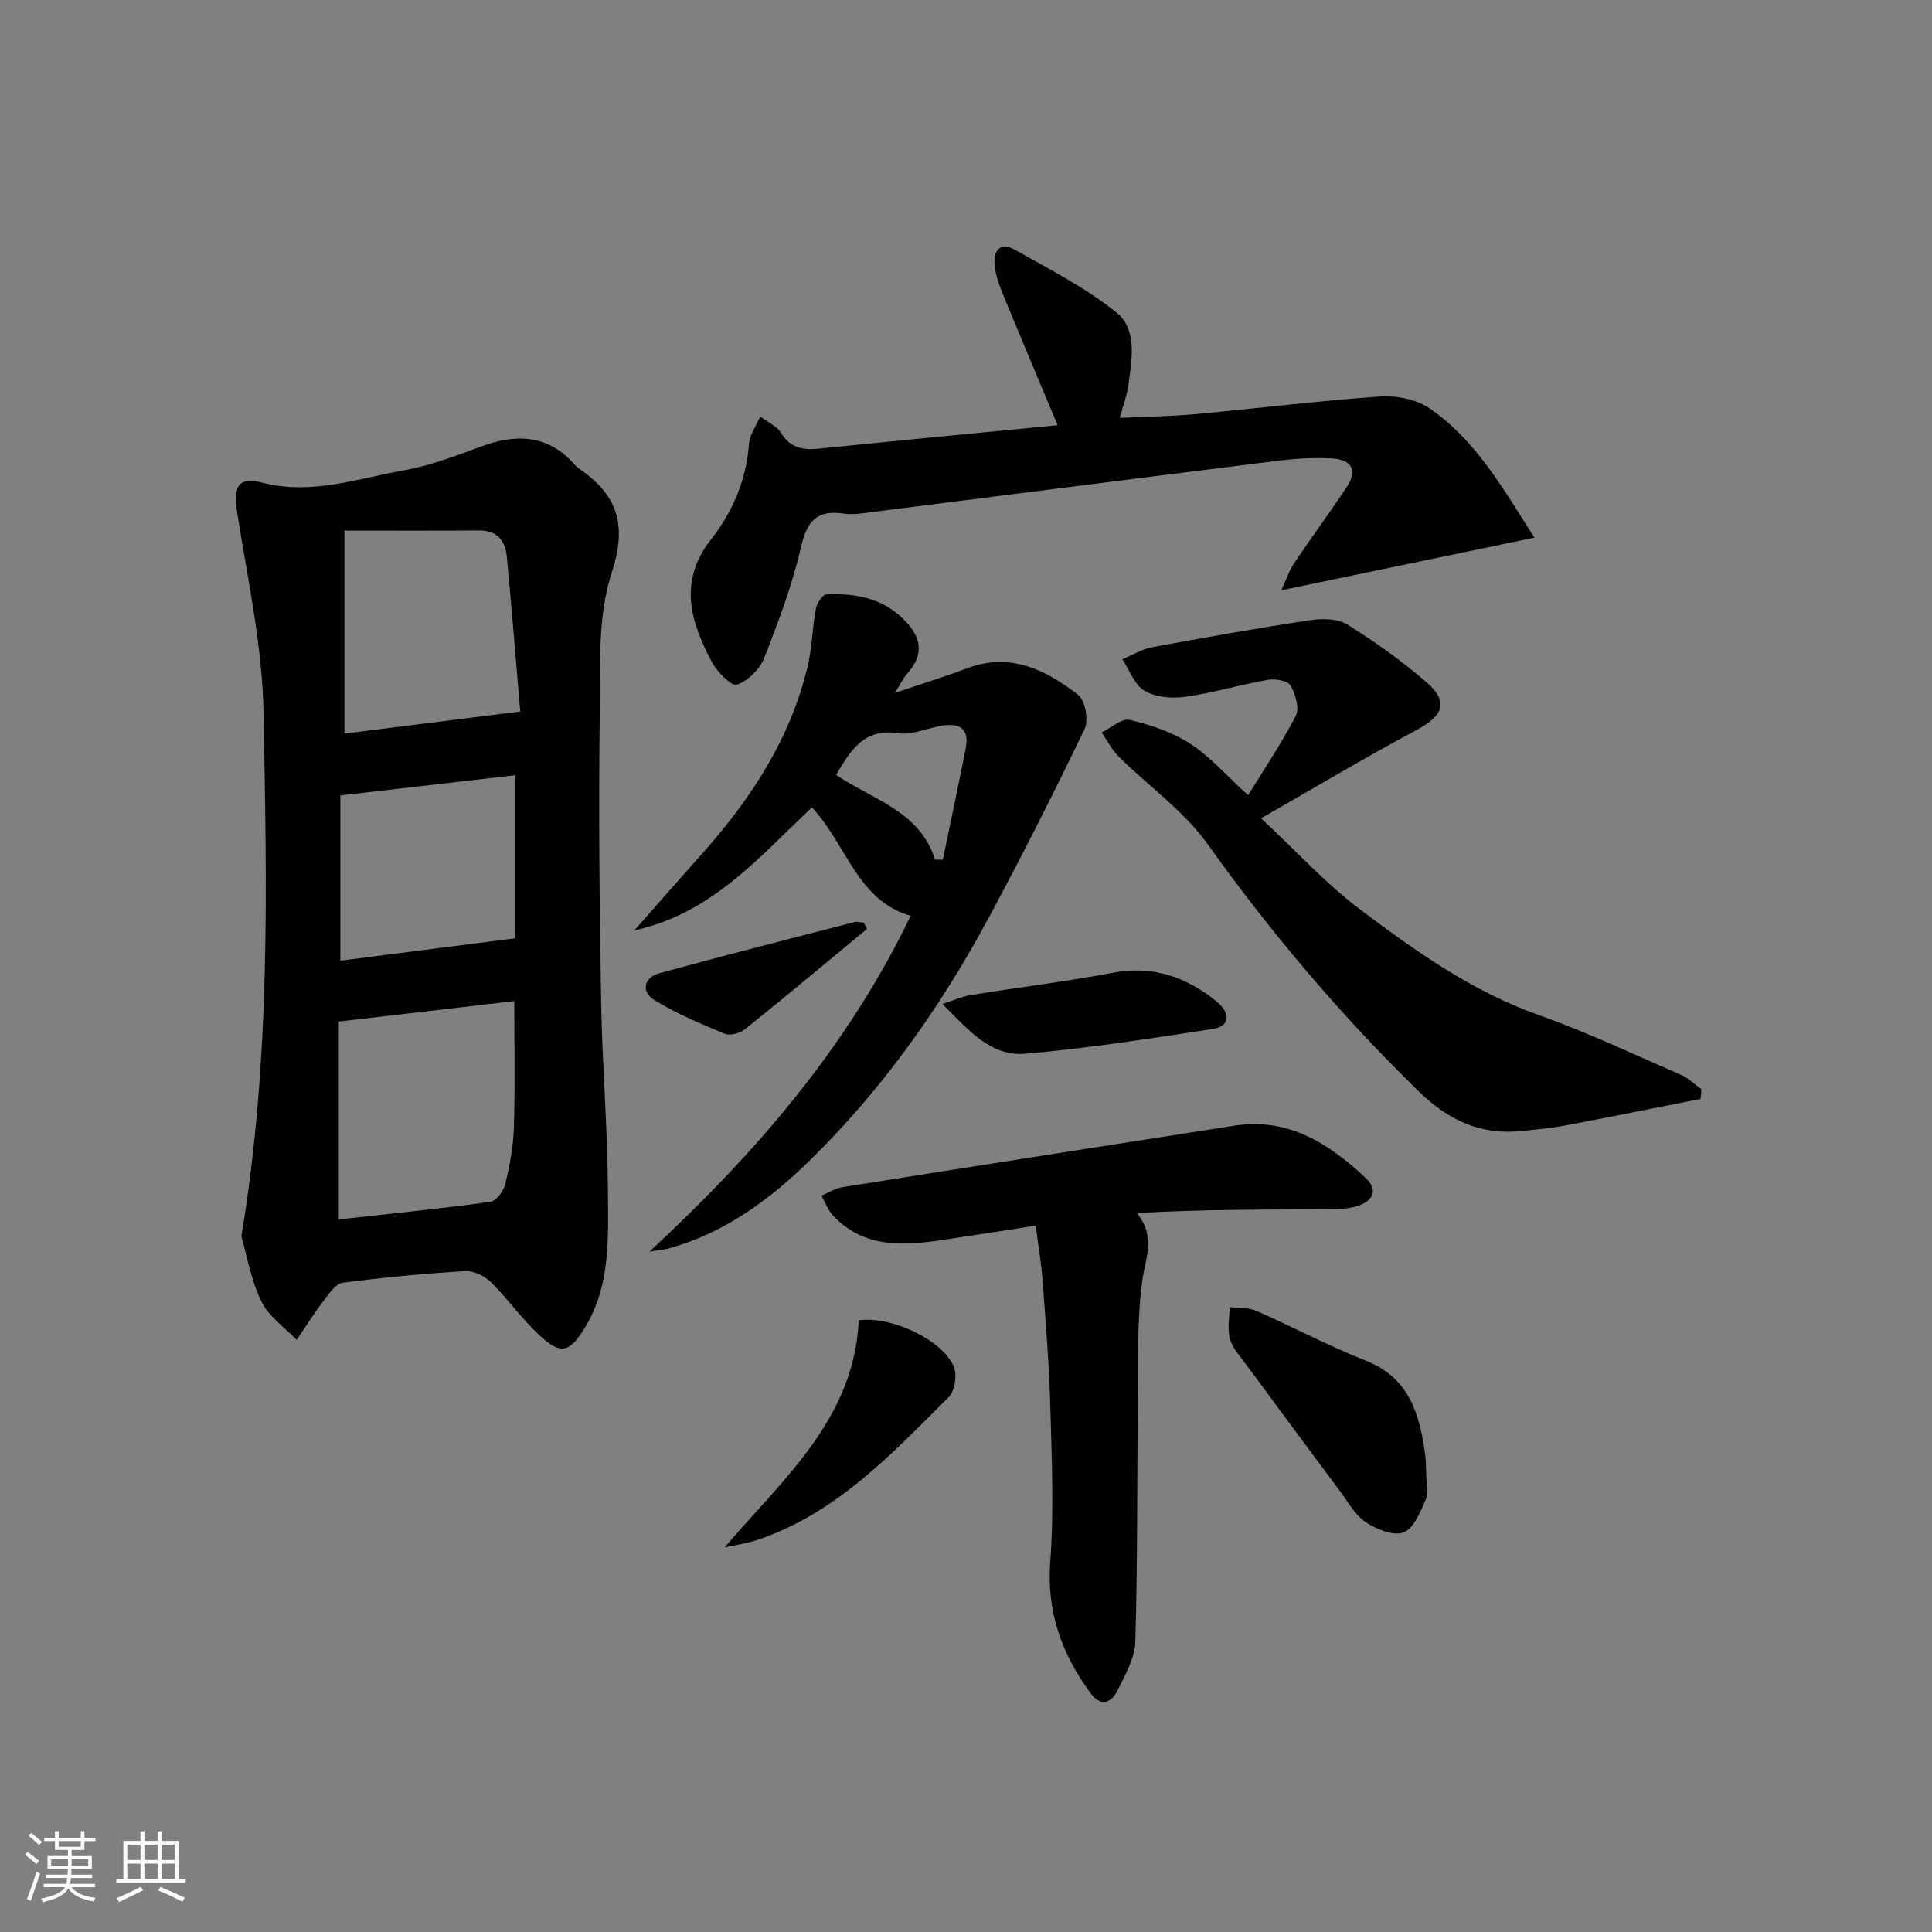
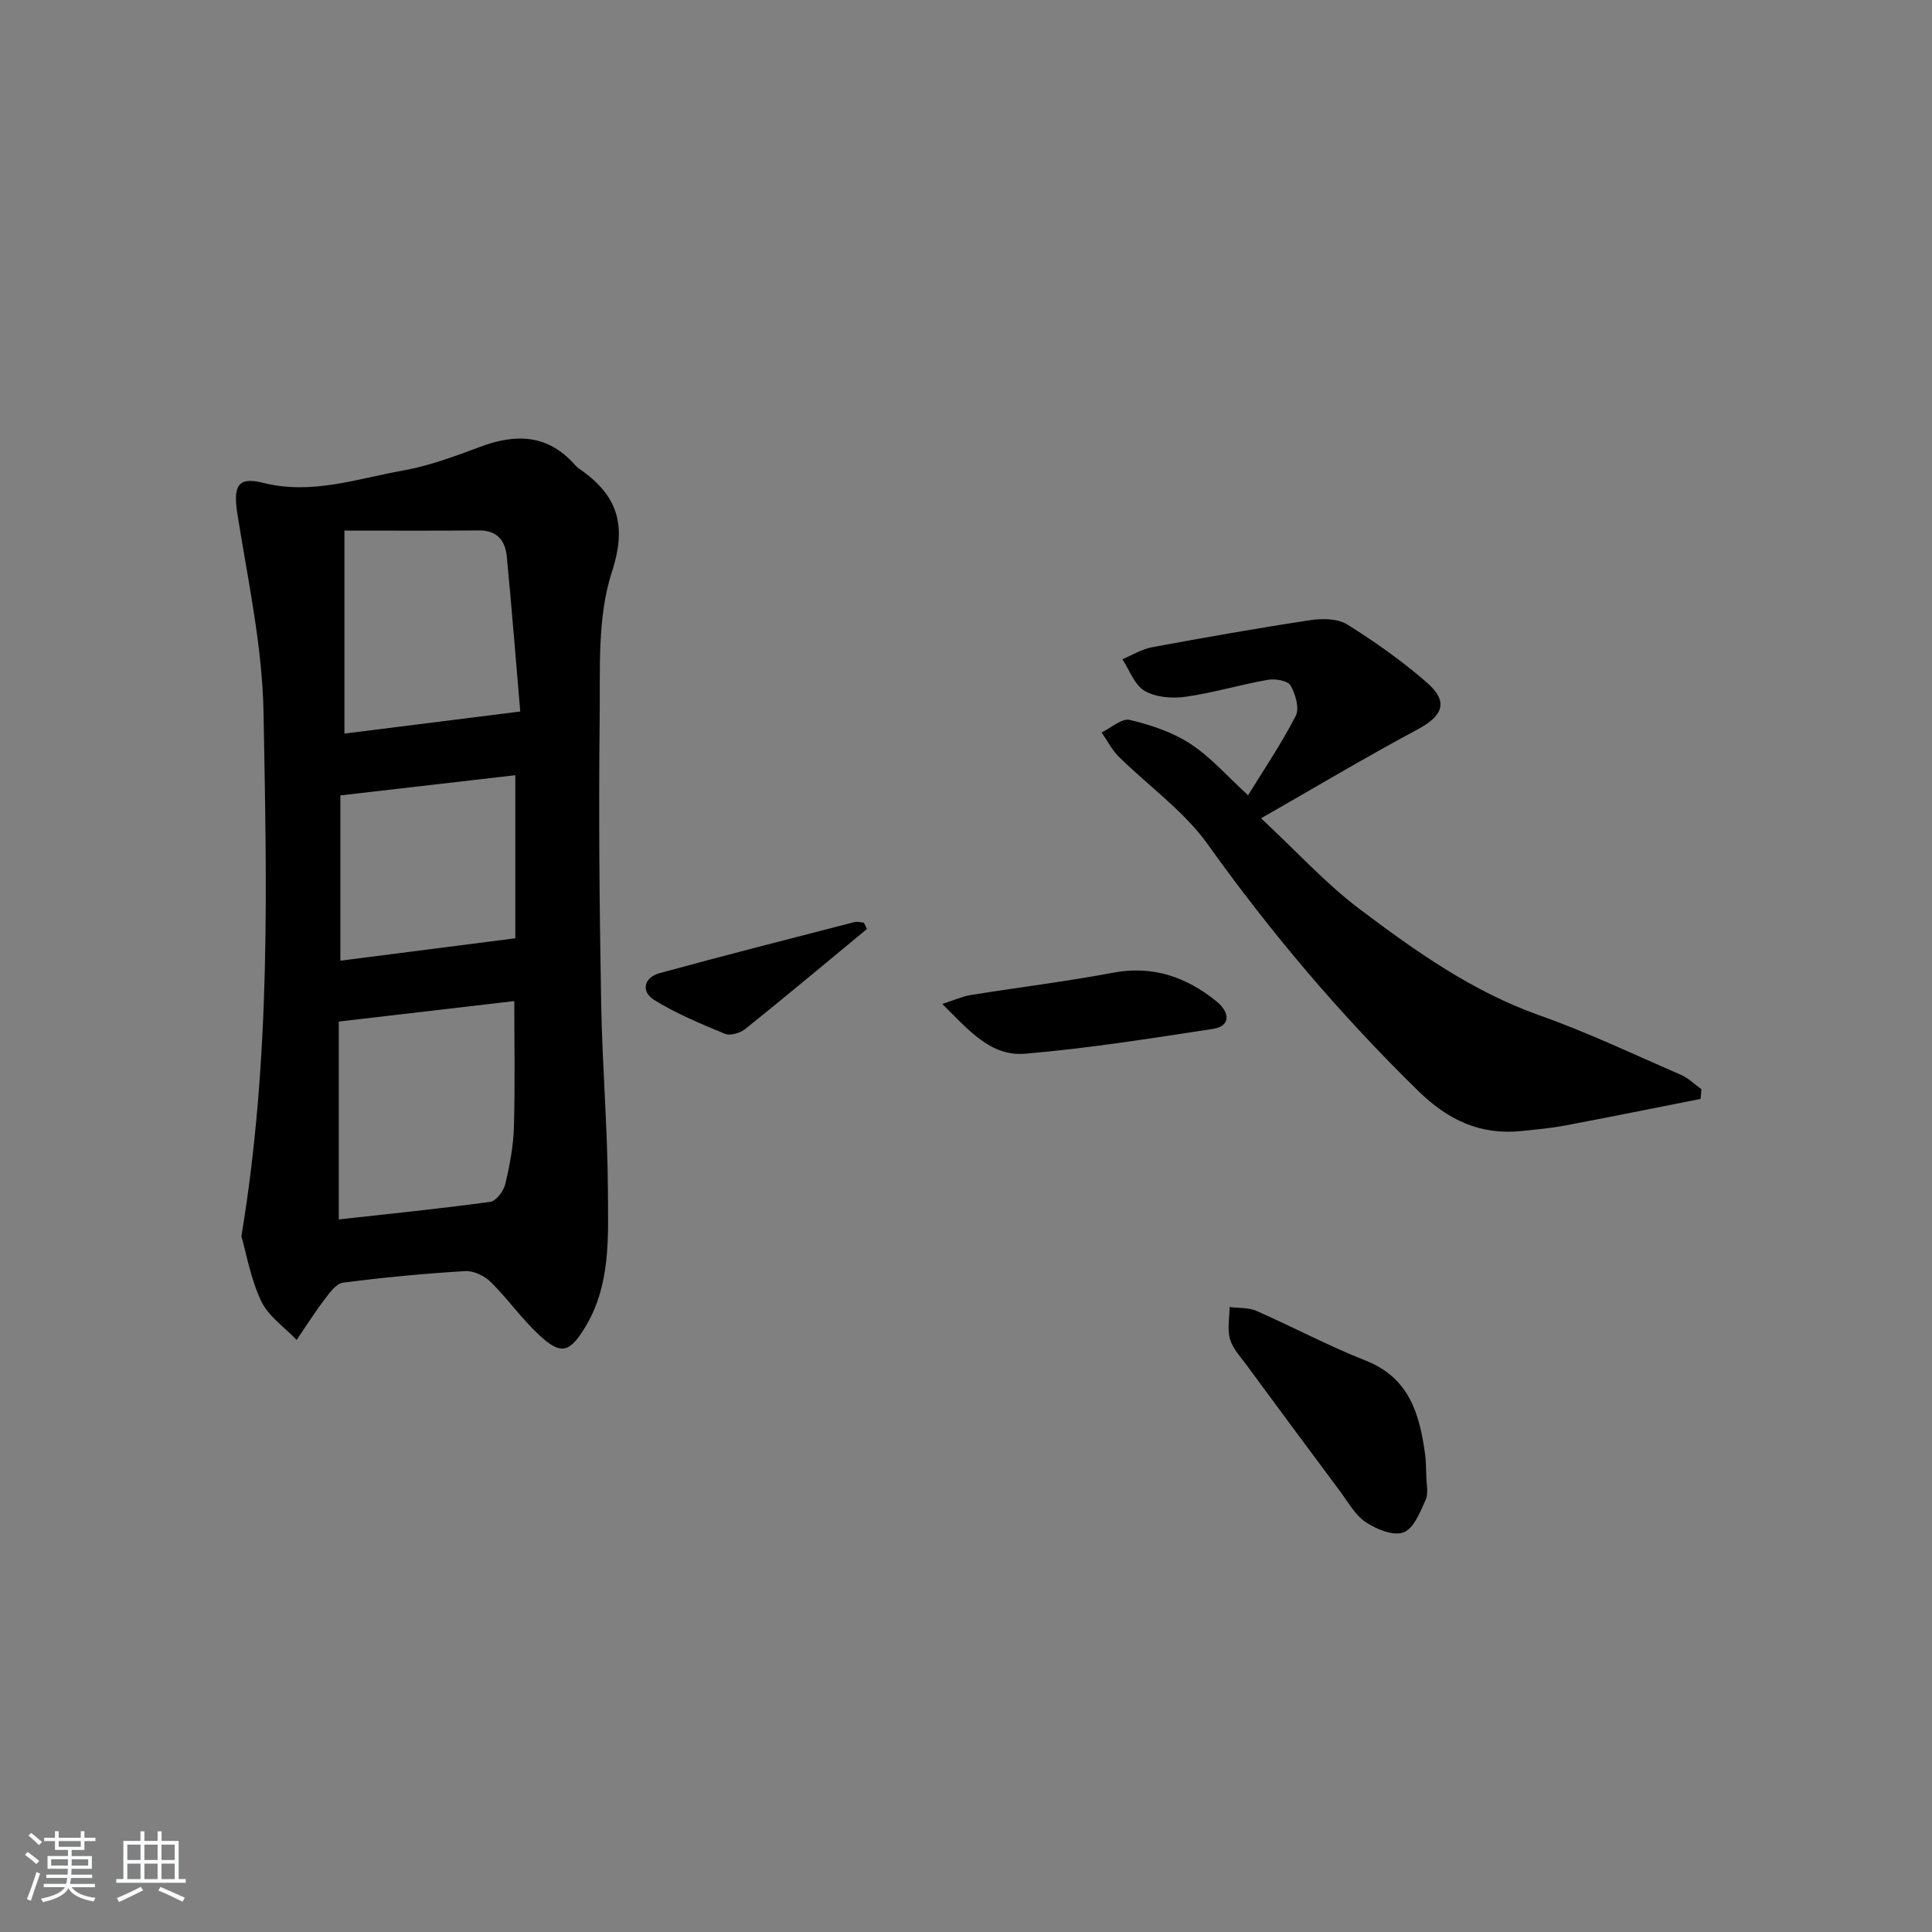
<svg xmlns="http://www.w3.org/2000/svg" enable-background="new 0 0 400 400" viewBox="0 0 400 400">
  <rect x="0" y="0" width="400" height="400" fill="#808080" stroke="none" />
  <path d="m5.17 384 .55-.58c.85.61 1.65 1.24 2.4 1.87l-.59.64c-.83-.73-1.62-1.38-2.36-1.93m1.22 9.53-.82-.34c.71-1.76 1.37-3.64 1.98-5.63.24.13.5.25.76.36-.6 1.67-1.24 3.54-1.92 5.61m-.5-13.5.57-.54c.56.44 1.31 1.06 2.26 1.87l-.65.64c-.67-.66-1.4-1.32-2.18-1.97m3.25.46h2.24v-1.36h.77v1.36h4.57v-1.36h.76v1.36h2.28v.69h-2.28v1.84h-2.64v1.26h4.18v2.64h-4.21c0 .45-.02.86-.05 1.21h4.32v.69h-4.38c-.04.34-.1.75-.19 1.22h5.15v.69h-4.82c.87 1.19 2.51 1.92 4.93 2.19-.17.31-.3.57-.37.76-2.77-.49-4.52-1.41-5.26-2.76-.56 1.26-2.3 2.23-5.24 2.9-.12-.24-.26-.48-.43-.72 2.73-.55 4.38-1.34 4.96-2.38h-4.38v-.69h4.65c.1-.38.17-.79.21-1.22h-4.32v-.69h4.4c.03-.34.05-.75.05-1.21h-4.2v-2.64h4.23v-1.26h-2.69v-1.84h-2.24zm1.46 4.46v1.29h3.45c.01-.4.02-.57.01-.53v-.32-.45h-3.46zm1.55-2.59h4.57v-1.19h-4.57zm6.11 2.59h-3.42v.77c-.01.19-.01.37-.02.53h3.44z" fill="#fafbfc" />
  <path d="m32.63 379.16h.82v1.98h3.54v7.89h1.46v.78h-14.37v-.78h1.46v-7.89h3.54v-1.98h.82v1.98h2.73zm-3.49 11.48.5.73c-1.61.82-3.28 1.63-5 2.42-.13-.27-.28-.55-.44-.82 1.75-.73 3.4-1.5 4.94-2.33m-2.78-5.55h2.73v-3.18h-2.73zm0 3.95h2.73v-3.2h-2.73zm3.54-3.95h2.73v-3.18h-2.73zm0 3.95h2.73v-3.2h-2.73zm7.89 4.68c-1.84-.92-3.51-1.7-5.02-2.32l.45-.73c1.89.8 3.57 1.55 5.04 2.23zm-1.62-11.81h-2.73v3.18h2.73zm-2.73 7.13h2.73v-3.2h-2.73z" fill="#fafbfc" />
  <g fill="#000001">
    <path d="m49.98 255.97c6.15-37.23 5.23-72.9 4.58-108.5-.25-13.65-3.22-27.28-5.38-40.86-.93-5.86-.1-8 5.26-6.65 10.09 2.55 19.44-.84 28.98-2.54 5.48-.97 10.83-2.98 16.08-4.94 7.39-2.76 13.99-2.52 19.53 3.77.22.25.46.5.73.68 7.87 5.39 10.22 11.38 6.92 21.5-3.04 9.34-2.4 20.03-2.52 30.14-.24 19.66-.04 39.32.3 58.98.22 12.96 1.34 25.92 1.4 38.88.05 9.73.63 19.76-4.85 28.59-3.16 5.1-4.94 5.5-9.34 1.42-3.64-3.37-6.53-7.53-10.07-11.02-1.3-1.28-3.56-2.36-5.31-2.25-8.46.51-16.91 1.3-25.3 2.4-1.44.19-2.81 2.18-3.89 3.6-2.02 2.65-3.8 5.49-5.68 8.25-2.51-2.64-5.85-4.9-7.34-8.03-2.19-4.62-3.07-9.86-4.1-13.42zm20.16-3.5c10.43-1.16 20.92-2.21 31.37-3.64 1.21-.17 2.75-2.23 3.1-3.67.92-3.85 1.67-7.83 1.79-11.77.25-8.72.08-17.46.08-26.13-12.05 1.41-23.92 2.79-36.34 4.24zm1.17-142.62v42.03c11.95-1.5 23.59-2.96 36.4-4.57-.85-10.01-1.73-21.04-2.78-32.05-.31-3.3-1.97-5.47-5.77-5.44-9.21.08-18.43.03-27.85.03zm-.84 54.83v34.22c12.18-1.56 24-3.07 36.22-4.64 0-10.41 0-22.12 0-33.76-12.1 1.4-23.92 2.76-36.22 4.18z" />
-     <path d="m157.38 86.23c1.8 1.34 3.5 2.03 4.25 3.3 1.94 3.24 4.61 3.7 8.02 3.35 16.49-1.7 32.99-3.25 49.32-4.84-4.01-9.59-7.88-18.72-11.64-27.9-.69-1.67-1.21-3.47-1.4-5.26-.33-3.08 1.23-4.83 4.14-3.19 7.2 4.05 14.68 7.86 21.07 13 4.39 3.53 3.19 9.74 2.48 15.01-.28 2.1-1.05 4.13-1.77 6.82 5.48-.26 10.55-.31 15.58-.77 12.74-1.17 25.44-2.76 38.2-3.65 3.4-.24 7.57.54 10.31 2.42 9.7 6.65 15.31 16.77 21.76 26.79-17.6 3.66-34.38 7.15-52.41 10.9 1.09-2.37 1.64-4.11 2.62-5.56 3.52-5.25 7.27-10.35 10.78-15.6 2.43-3.63 1.36-5.92-3.05-6.14-3.64-.18-7.34.02-10.96.47-27.99 3.48-55.97 7.08-83.96 10.61-1.98.25-4.04.64-5.97.35-5.49-.83-7.63 1.39-8.88 6.81-1.81 7.88-4.69 15.56-7.66 23.11-.91 2.31-3.35 4.67-5.63 5.51-1.04.38-4.02-2.55-5.09-4.53-4.49-8.36-7.16-16.79-.3-25.53 4.54-5.78 7.36-12.44 7.9-19.96.12-1.66 1.31-3.25 2.29-5.52z" />
-     <path d="m134.44 259.15c22.05-20.4 41.03-42.42 54.11-69.54-11.09-3.18-13.19-14.65-20.45-22.45-10.8 10.16-20.72 22-36.76 25.46 4.63-5.24 9.23-10.5 13.89-15.71 10.2-11.42 18.44-23.95 22.01-39.06.91-3.85.94-7.9 1.67-11.8.22-1.15 1.42-2.98 2.23-3.01 5.92-.21 11.47.7 16.02 5.26 3.76 3.77 4.14 7.24.64 11.22-.75.85-1.25 1.92-2.54 3.94 5.67-1.92 10.36-3.36 14.94-5.09 8.95-3.38 16.32.3 23.02 5.49 1.47 1.14 2.2 5.24 1.34 7.05-6.31 13.15-12.91 26.18-19.82 39.03-9.98 18.55-22.06 35.64-37.17 50.4-8.14 7.96-17.22 14.66-28.39 17.93-1.52.47-3.15.6-4.74.88zm59.14-81.17c.54.01 1.08.01 1.62.02 1.59-7.7 3.23-15.4 4.75-23.11.84-4.28-1.55-5.25-5.17-4.61-2.93.51-5.98 1.96-8.75 1.53-7.2-1.11-9.93 3.57-12.93 8.62 7.52 5.12 17.35 7.48 20.48 17.55z" />
    <path d="m352.08 227.52c-9.38 1.85-18.74 3.75-28.14 5.52-2.93.55-5.91.81-8.88 1.12-8.55.9-15.22-2.23-21.41-8.28-16.11-15.74-30.53-32.77-43.62-51.1-4.93-6.9-12.28-12.06-18.41-18.13-1.43-1.41-2.37-3.32-3.54-5 1.96-.94 4.19-3 5.83-2.6 4.36 1.04 8.85 2.53 12.56 4.96 4.24 2.78 7.69 6.77 11.93 10.64 3.14-5.11 6.86-10.6 9.87-16.44.81-1.57-.06-4.53-1.09-6.31-.58-.99-3.17-1.42-4.69-1.15-5.71 1-11.32 2.7-17.05 3.51-2.76.39-6.14.12-8.45-1.22-2.1-1.22-3.12-4.29-4.62-6.55 2.03-.85 4-2.08 6.11-2.48 10.92-2.02 21.87-3.96 32.85-5.62 2.48-.37 5.64-.33 7.62.91 5.76 3.6 11.36 7.56 16.47 12.02 4.55 3.96 3.36 6.88-1.98 9.73-10.64 5.69-21 11.88-32.35 18.37 7.51 7 13.44 13.55 20.37 18.77 11.53 8.68 23.3 17.07 37.2 22 10 3.54 19.63 8.12 29.37 12.35 1.55.67 2.82 1.96 4.22 2.96-.04.67-.1 1.35-.17 2.02z" />
-     <path d="m214.44 253.76c-6.72 1.03-12.92 2.01-19.14 2.94-8.24 1.23-16.38 1.79-22.82-5.01-1.07-1.13-1.61-2.75-2.4-4.15 1.42-.6 2.8-1.5 4.28-1.74 27.05-4.3 54.12-8.52 81.18-12.74 11.14-1.74 19.54 3.67 27.15 10.76 2.86 2.66 1.43 4.95-1.72 5.9-2.17.66-4.6.64-6.92.65-12.77.06-25.55.03-38.67.78 4.02 5.01 1.74 9.34 1.11 14.05-1.12 8.35-.81 16.91-.91 25.38-.19 16.45-.04 32.91-.53 49.36-.1 3.43-2.14 6.91-3.73 10.14-1.28 2.6-3.51 3.2-5.48.54-5.97-8.09-9.18-16.82-8.4-27.28.79-10.59.31-21.3.02-31.95-.23-8.63-.93-17.25-1.57-25.87-.27-3.75-.91-7.49-1.45-11.76z" />
    <path d="m295.29 305.2c0 2.01.51 3.9-.11 5.29-1.13 2.53-2.47 5.96-4.58 6.77-2.09.8-5.61-.63-7.82-2.1-2.24-1.5-3.69-4.21-5.38-6.47-6.46-8.66-12.89-17.34-19.29-26.04-1.27-1.73-2.89-3.43-3.45-5.4-.59-2.05-.1-4.41-.09-6.64 1.85.24 3.88.07 5.52.78 7.59 3.33 14.93 7.26 22.64 10.3 9.06 3.56 11.17 11.06 12.32 19.38.2 1.48.18 2.99.24 4.13z" />
-     <path d="m150.01 320.37c12.29-14.34 26.84-26.69 27.78-47.01 6.71-.97 17.41 4.09 19.69 9.61.71 1.71.22 5.01-1.03 6.26-11.75 11.7-23.14 23.99-39.49 29.54-2.24.77-4.63 1.08-6.95 1.6z" />
    <path d="m195.1 207.86c2.57-.83 4.18-1.58 5.87-1.85 9.82-1.58 19.71-2.78 29.48-4.62 8.23-1.55 15.13.88 21.33 5.87 3.13 2.52 2.82 5.23-.58 5.75-12.94 1.98-25.9 4.04-38.94 5.15-7.18.61-11.76-4.94-17.16-10.3z" />
    <path d="m179.51 192.32c-8.39 6.93-16.73 13.92-25.22 20.73-1.04.83-3.09 1.44-4.19.99-5-2.06-10.06-4.17-14.64-7-2.8-1.73-2.17-4.65 1.08-5.55 13.42-3.68 26.92-7.11 40.39-10.59.59-.15 1.28.08 1.92.14.22.43.44.85.66 1.28z" />
  </g>
</svg>